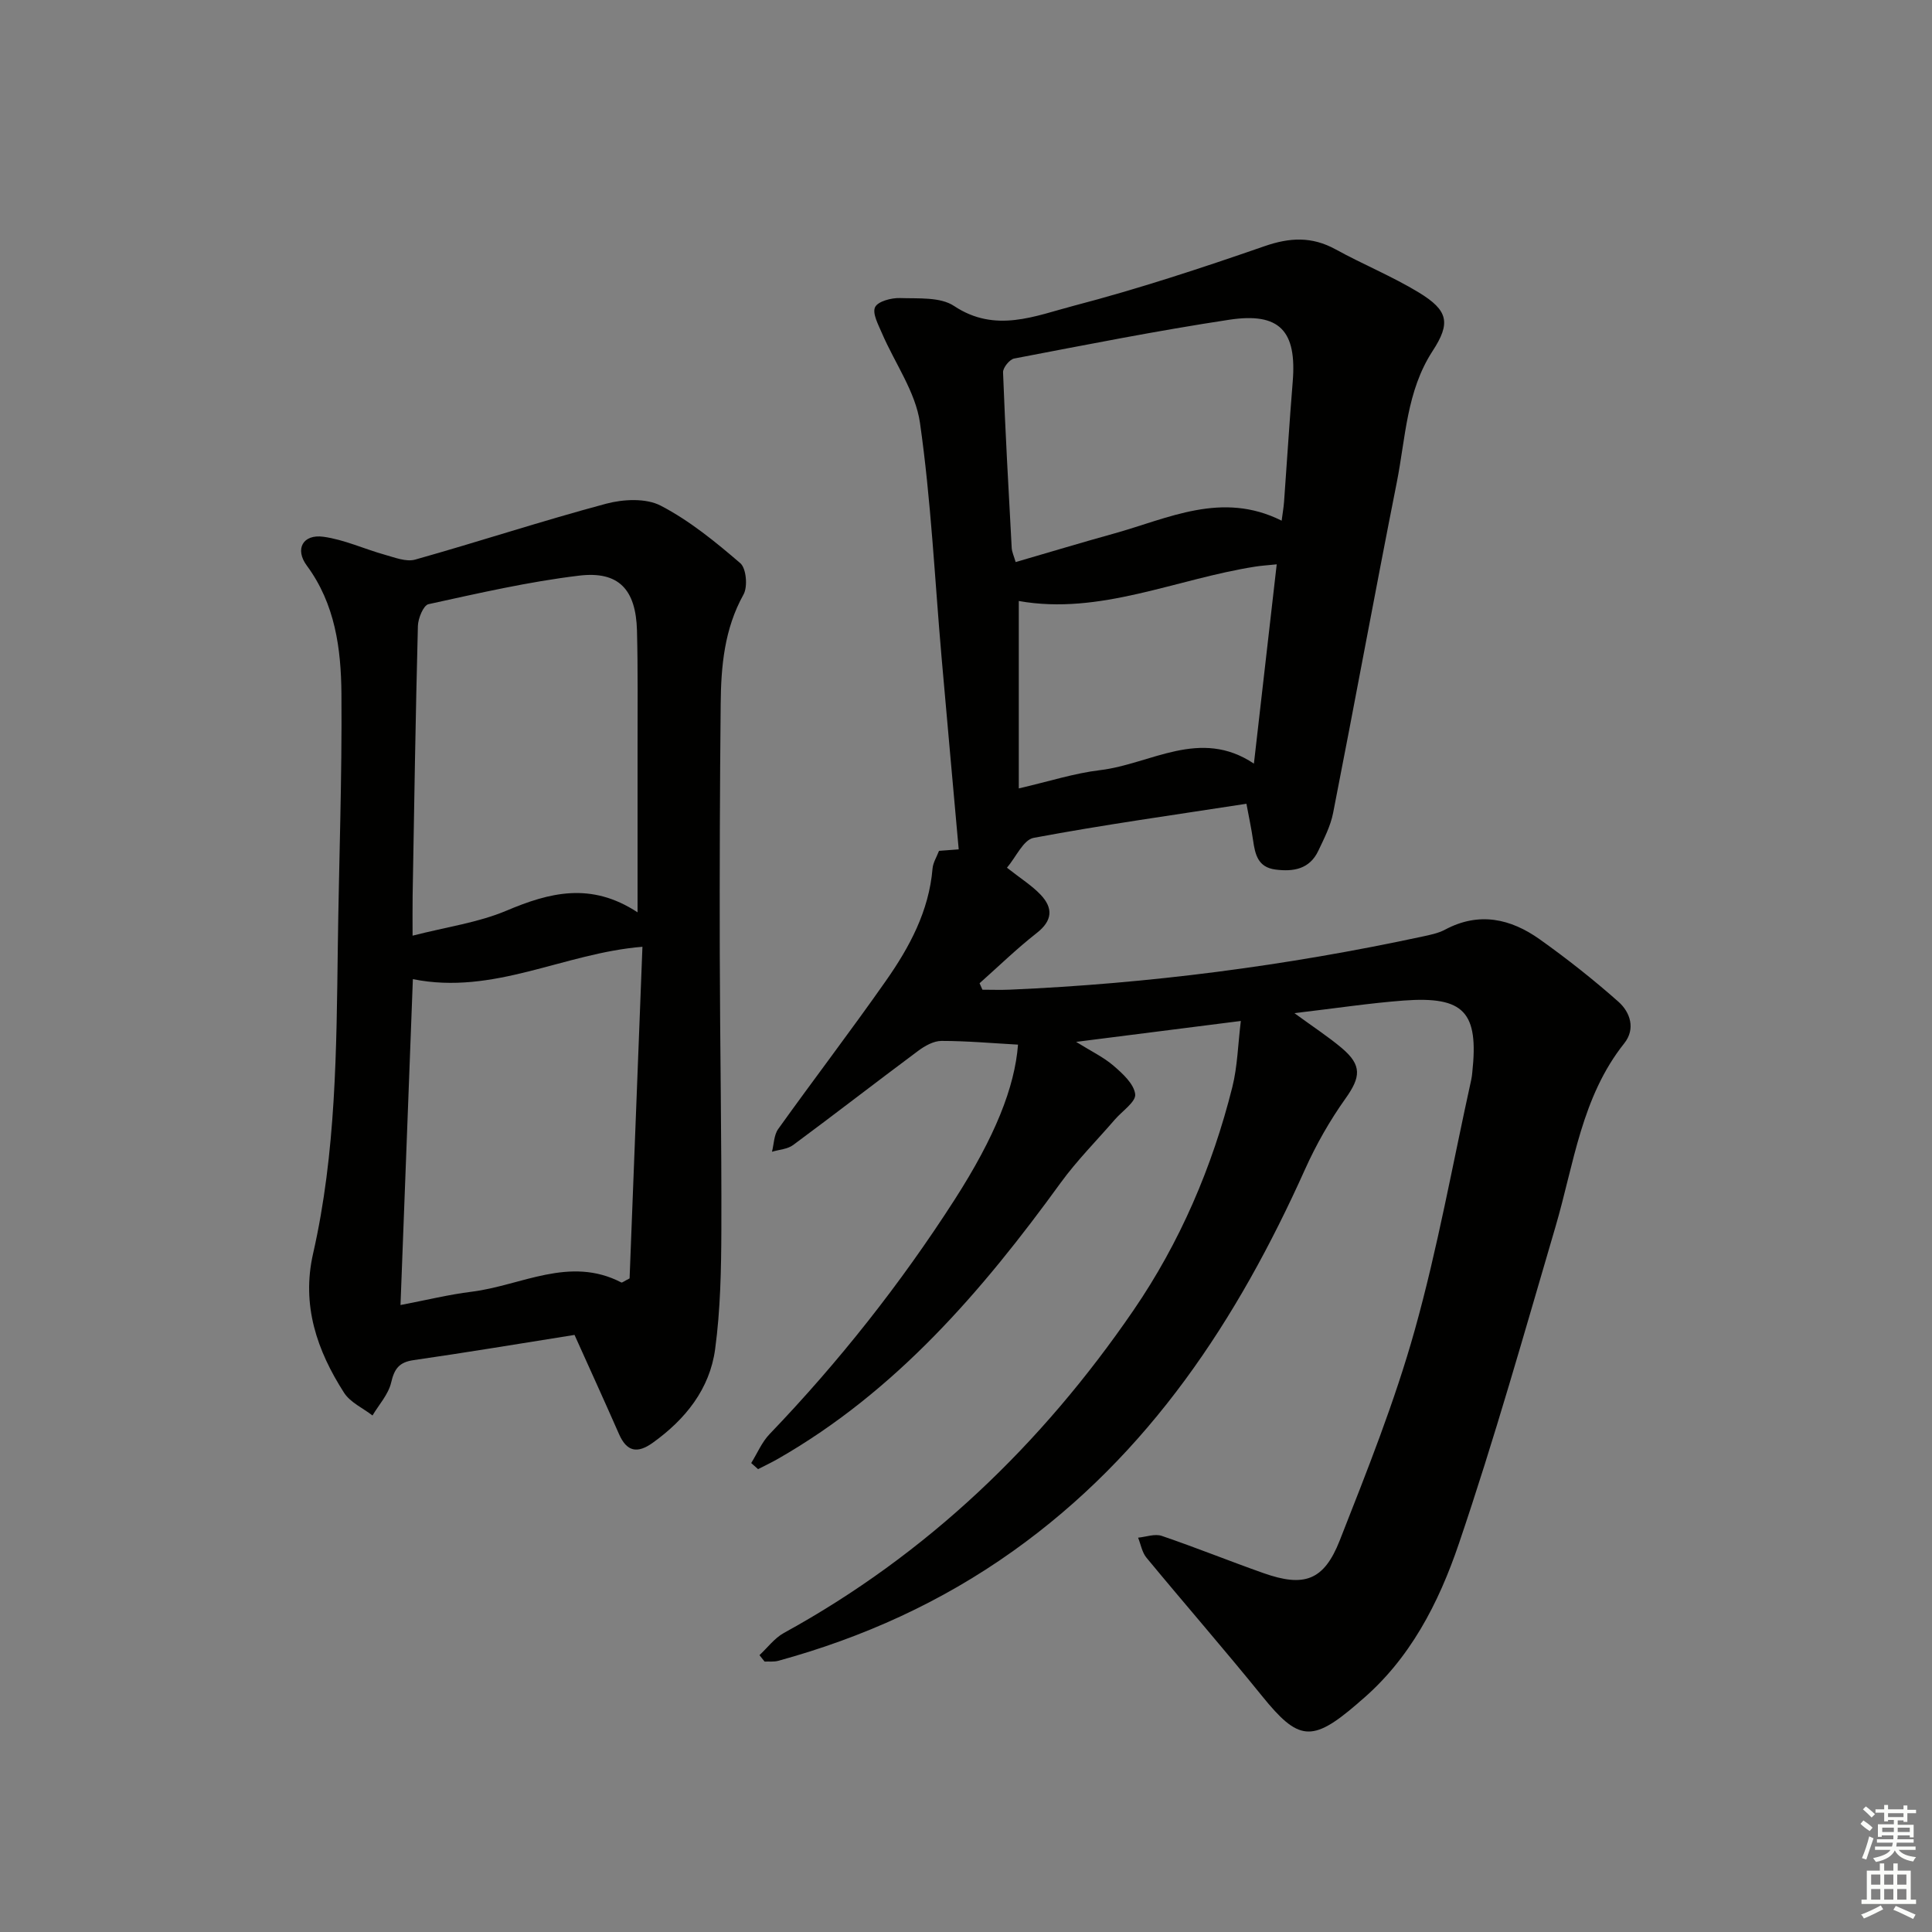
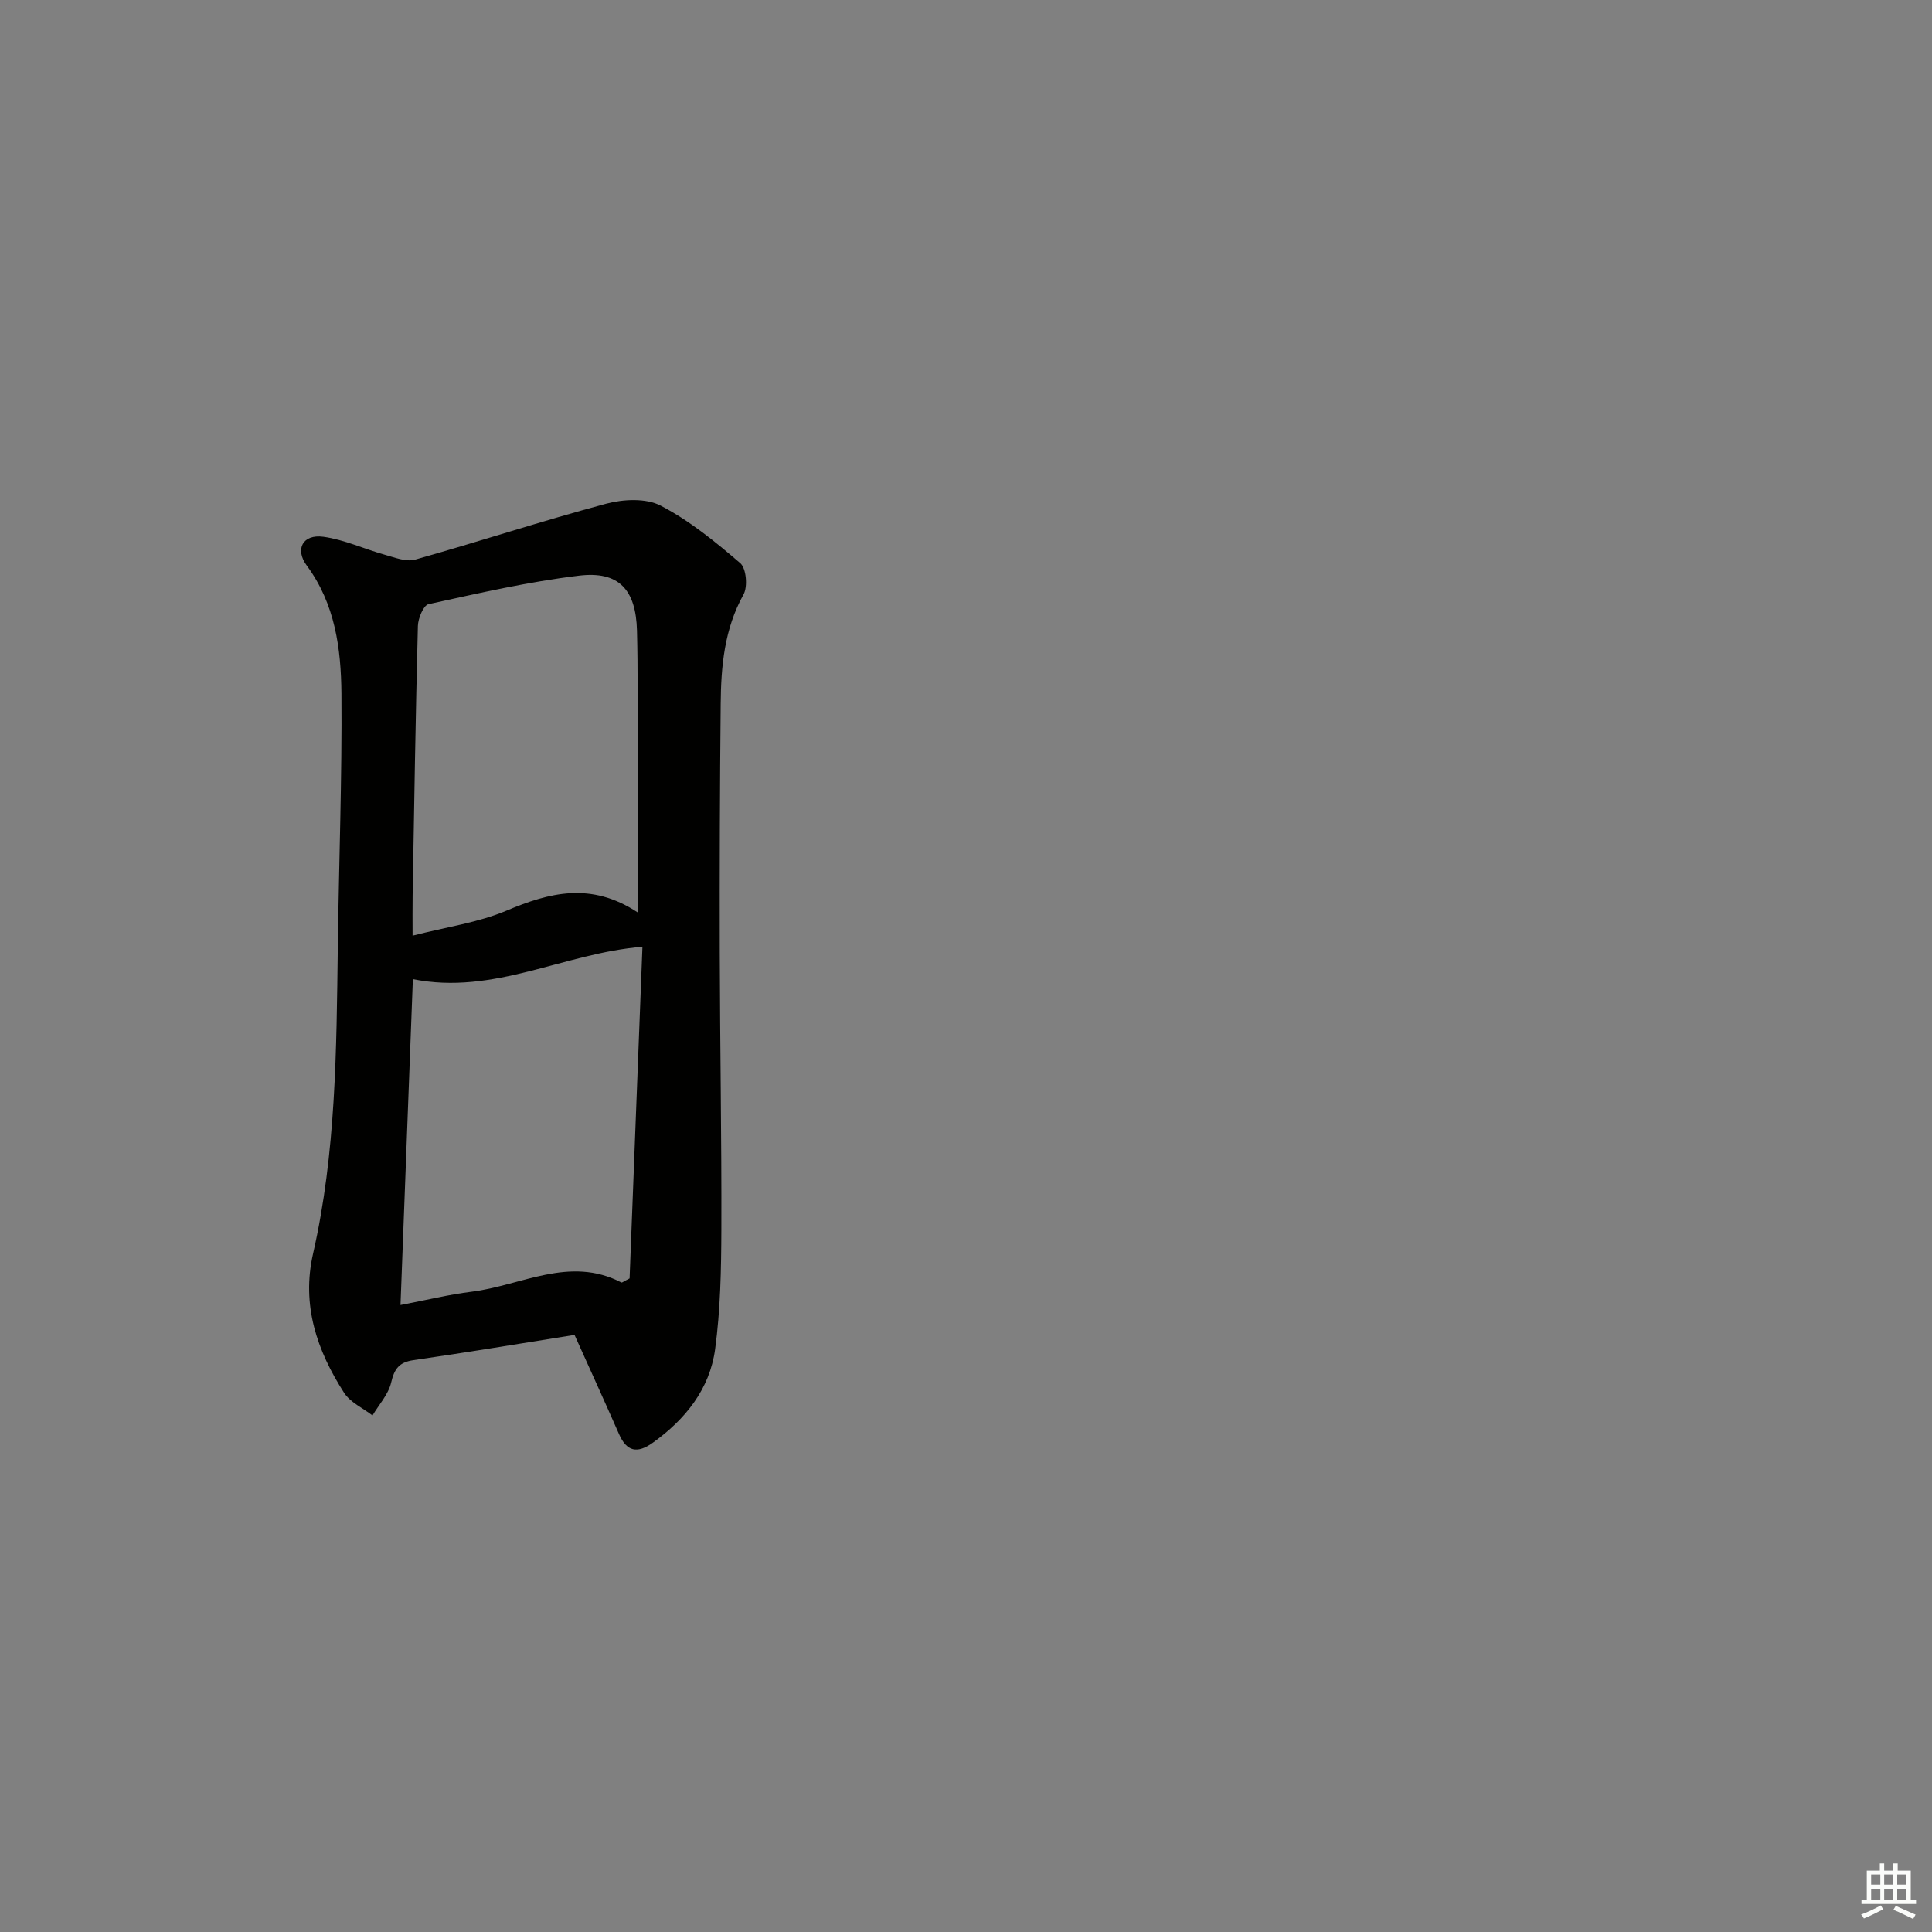
<svg xmlns="http://www.w3.org/2000/svg" enable-background="new 0 0 400 400" viewBox="0 0 400 400">
  <rect x="0" y="0" width="400" height="400" fill="#808080" stroke="none" />
-   <path d="m267.99 209.76c3.98 2.91 7.05 4.9 9.81 7.23 4.23 3.57 3.92 6.02.77 10.45-3.25 4.56-6.07 9.53-8.37 14.64-13.98 31.13-32.18 58.93-60.51 79.09-14.82 10.55-31.08 17.89-48.55 22.68-.9.25-1.89.12-2.84.16-.35-.44-.71-.89-1.06-1.33 1.67-1.55 3.11-3.52 5.05-4.59 29.67-16.28 53.4-39.1 72.38-66.8 9.61-14.02 16.32-29.66 20.47-46.22 1.07-4.27 1.16-8.79 1.76-13.69-11.35 1.44-22.12 2.81-34.1 4.33 3.08 1.92 5.67 3.15 7.76 4.95 1.88 1.62 4.22 3.76 4.47 5.89.18 1.56-2.69 3.48-4.21 5.24-3.76 4.36-7.87 8.48-11.24 13.12-16.25 22.4-34.07 43.13-58.5 57.12-1.34.77-2.75 1.43-4.13 2.14-.47-.42-.95-.84-1.42-1.26 1.25-2.01 2.19-4.31 3.79-5.98 14.34-14.94 27.12-31.12 38.31-48.53 8.38-13.05 12.46-23.29 13.14-32.12-5.28-.29-10.57-.77-15.85-.77-1.61 0-3.43 1.02-4.8 2.04-8.67 6.45-17.21 13.08-25.9 19.51-1.17.87-2.91.95-4.39 1.4.41-1.59.4-3.47 1.29-4.71 7.36-10.29 15.05-20.34 22.31-30.7 4.88-6.96 8.9-14.42 9.64-23.2.1-1.25.87-2.44 1.34-3.69 1.77-.14 3.4-.26 4.08-.31-1.19-13.33-2.39-26.49-3.54-39.66-1.42-16.23-2.18-32.55-4.48-48.65-.92-6.42-5.21-12.35-7.87-18.55-.75-1.76-2.04-4.12-1.42-5.4.59-1.21 3.38-1.94 5.16-1.88 3.79.13 8.34-.26 11.19 1.64 8.57 5.7 16.82 2.03 24.84-.06 13.3-3.48 26.41-7.8 39.41-12.31 5.26-1.83 9.83-2.05 14.73.64 5.67 3.12 11.71 5.58 17.23 8.93 6.12 3.72 6.65 6.32 2.86 12.13-5.41 8.31-5.58 17.98-7.41 27.19-4.52 22.78-8.7 45.63-13.18 68.43-.53 2.72-1.87 5.31-3.07 7.85-1.79 3.78-5.11 4.37-8.87 3.88-3.66-.47-4.22-3.17-4.64-6.1-.35-2.42-.87-4.82-1.37-7.52-14.99 2.32-29.59 4.35-44.06 7.06-2.12.4-3.65 3.99-5.52 6.18 2.87 2.26 5.16 3.69 6.96 5.58 2.64 2.78 2.49 5.38-.82 7.96-4.12 3.22-7.89 6.9-11.81 10.38.2.45.39.89.59 1.34 1.88 0 3.77.07 5.65-.01 28.78-1.24 57.25-4.94 85.41-10.99 1.62-.35 3.31-.68 4.75-1.45 7.02-3.74 13.56-2.26 19.58 2.02 5.65 4.02 11.12 8.34 16.3 12.93 2.44 2.17 3.57 5.61 1.2 8.59-8.87 11.14-10.41 24.93-14.23 37.94-6.45 21.96-12.66 44.01-20.02 65.67-4.16 12.25-10.13 23.97-20.47 32.64-.26.21-.5.44-.75.66-9.2 7.89-12.03 7.5-19.48-1.71-7.84-9.69-16.04-19.09-23.98-28.7-.91-1.1-1.17-2.75-1.73-4.14 1.64-.16 3.47-.86 4.9-.37 7.08 2.41 14.02 5.22 21.07 7.71 8.39 2.96 12.5 1.58 15.78-6.77 5.63-14.32 11.37-28.7 15.51-43.48 4.78-17.06 7.89-34.6 11.72-51.93.11-.49.16-.99.21-1.48 1.35-12.5-1.68-15.81-14.19-14.89-7.12.54-14.16 1.62-22.64 2.61zm-2.64-101.96c.18-1.38.4-2.63.5-3.9.61-8.28 1.11-16.56 1.79-24.84.87-10.53-2.67-14.45-13.14-12.86-14.91 2.26-29.72 5.2-44.53 8.03-.95.18-2.33 1.9-2.3 2.85.46 12.12 1.13 24.22 1.79 36.33.05.91.49 1.79.82 2.96 6.98-2.03 13.64-4.04 20.34-5.9 11.27-3.13 22.36-8.87 34.73-2.67zm-1.02 9.04c-2.06.21-3.22.28-4.37.46-16.5 2.57-32.25 10.12-49.03 7.13v38.8c6.22-1.43 11.47-3.14 16.84-3.78 10.51-1.26 20.66-8.83 31.84-1.35 1.61-14.02 3.13-27.34 4.72-41.26z" fill="#010100" />
  <path d="m118.95 276.38c-11.39 1.81-22.34 3.64-33.32 5.22-3.01.43-3.99 1.81-4.65 4.66-.57 2.43-2.52 4.55-3.86 6.8-1.99-1.54-4.58-2.69-5.87-4.68-5.63-8.76-8.86-18.17-6.43-28.83 4.76-20.92 4.84-42.23 5.12-63.52.23-17.48.89-34.96.75-52.43-.08-9.28-1.29-18.54-7.17-26.5-2.53-3.42-.81-6.55 3.43-5.97 4.32.59 8.45 2.53 12.71 3.72 2.06.57 4.43 1.53 6.29 1.01 13.22-3.72 26.28-8.02 39.54-11.57 3.55-.95 8.27-1.19 11.32.41 5.96 3.1 11.33 7.49 16.46 11.9 1.24 1.07 1.57 4.86.67 6.48-3.98 7.15-4.66 14.85-4.73 22.67-.17 17.16-.23 34.33-.19 51.49.05 19.12.39 38.24.33 57.37-.03 8.25-.19 16.57-1.29 24.72-1.12 8.26-6.14 14.52-12.9 19.37-3.22 2.31-5.4 1.87-7.01-1.81-2.94-6.69-5.97-13.33-9.2-20.51zm14.06-80.36c-16.32 1.32-30.77 10.08-47.53 6.7-.85 22.47-1.7 44.64-2.56 67.47 5.37-1.02 10.01-2.17 14.71-2.75 10.28-1.27 20.29-7.49 31.01-1.92.16.09.55-.26 1.71-.84.87-22.43 1.76-45.32 2.66-68.66zm-1.01-7.13c0-12.29.01-23.1 0-33.9-.01-8.15.09-16.31-.12-24.45-.23-8.49-3.77-12.35-11.99-11.36-10.49 1.26-20.85 3.65-31.18 5.91-1.04.23-2.15 2.93-2.19 4.51-.48 18.61-.77 37.22-1.09 55.83-.04 2.58-.01 5.17-.01 8.29 7.05-1.81 13.57-2.7 19.42-5.17 8.92-3.77 17.5-6.01 27.16.34z" fill="#010100" />
  <g fill="#fbfcfa">
-     <path d="m385.2 377.6.6-.7c.6.4 1.3.9 1.9 1.5l-.6.7c-.8-.5-1.4-1-1.9-1.5zm.3 7.1c.6-1.4 1.1-2.9 1.5-4.5.3.1.6.3.9.4-.5 1.4-1 2.9-1.5 4.4zm.2-10.1.6-.6c.7.5 1.3 1.1 1.9 1.6l-.7.7c-.6-.6-1.2-1.2-1.8-1.7zm8.4-.8h.8v.9h1.8v.7h-1.8v1.8h-.8v-.3h-1.2v.9h3.3v2.6h-.8v-.4h-2.5c0 .3 0 .6-.1.8h3.4v.7h-3.5c0 .3-.1.6-.1.8h4v.7h-3.5c.7.9 1.9 1.3 3.6 1.5-.2.2-.4.5-.6.9-1.9-.3-3.2-1.1-3.8-2.3-.5 1.1-1.8 2-3.9 2.4-.2-.3-.4-.5-.6-.8 1.9-.4 3.1-.9 3.6-1.7h-3.2v-.7h3.5c.1-.2.1-.5.2-.8h-3.3v-.7h3.4c0-.2 0-.5 0-.8h-2.4v.3h-.8v-2.6h3.3v-.9h-1.2v.3h-.8v-1.8h-1.8v-.7h1.8v-.9h.8v.9h3.2zm-4.4 5.5h2.4c0-.3 0-.6 0-.9h-2.4zm1.2-3.1h3.2v-.8h-3.2zm4.4 2.2h-2.4v.9h2.5v-.9z" />
    <path d="m389.2 385.8h.9v1.5h1.9v-1.5h.9v1.5h2.7v6h1.1v.9h-11.3v-.9h1.1v-6h2.7zm.2 8.7.5.8c-1.2.6-2.5 1.3-4 1.9-.2-.3-.3-.6-.6-.8 1.6-.6 3-1.3 4.1-1.9zm-2-4.3h1.9v-2.1h-1.9zm0 3.1h1.9v-2.2h-1.9zm2.7-3.1h1.9v-2.1h-1.9zm0 3.1h1.9v-2.2h-1.9zm2.4 1.3c1.4.6 2.7 1.2 4.1 1.8l-.5.9c-1.5-.7-2.8-1.4-4.1-1.9zm2.2-6.5h-1.9v2.1h1.9zm-1.9 5.2h1.9v-2.2h-1.9z" />
  </g>
</svg>